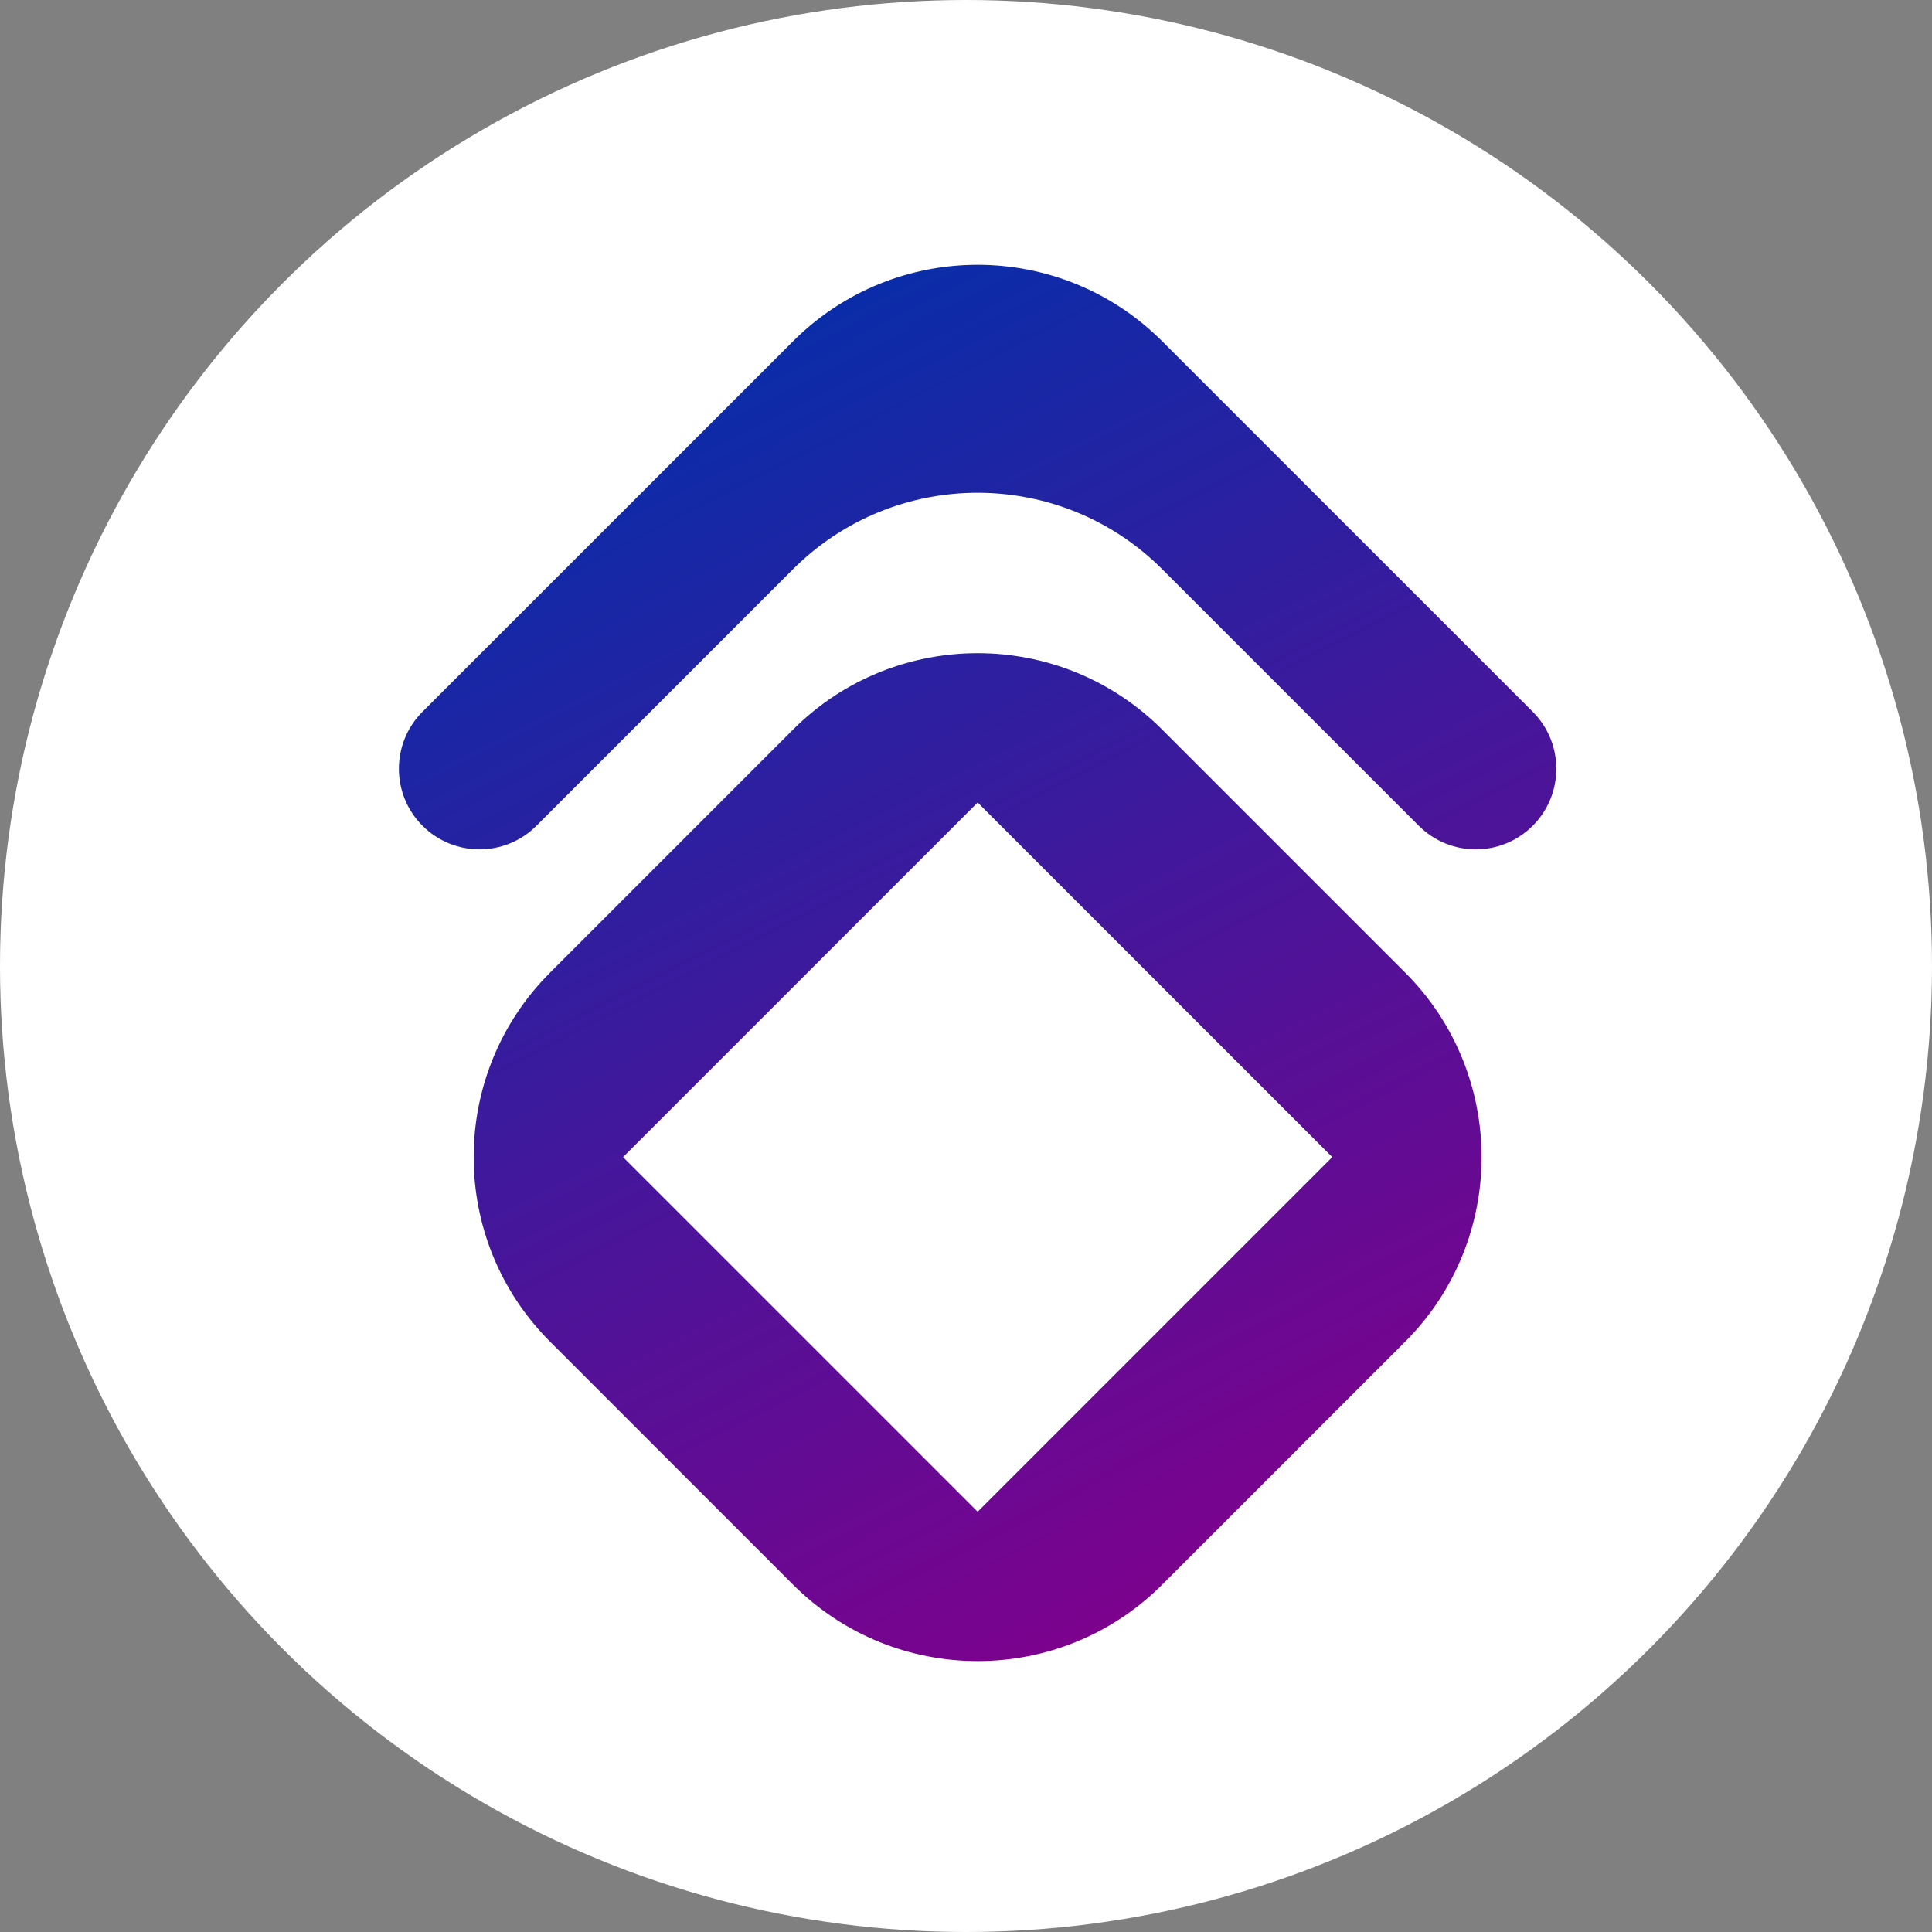
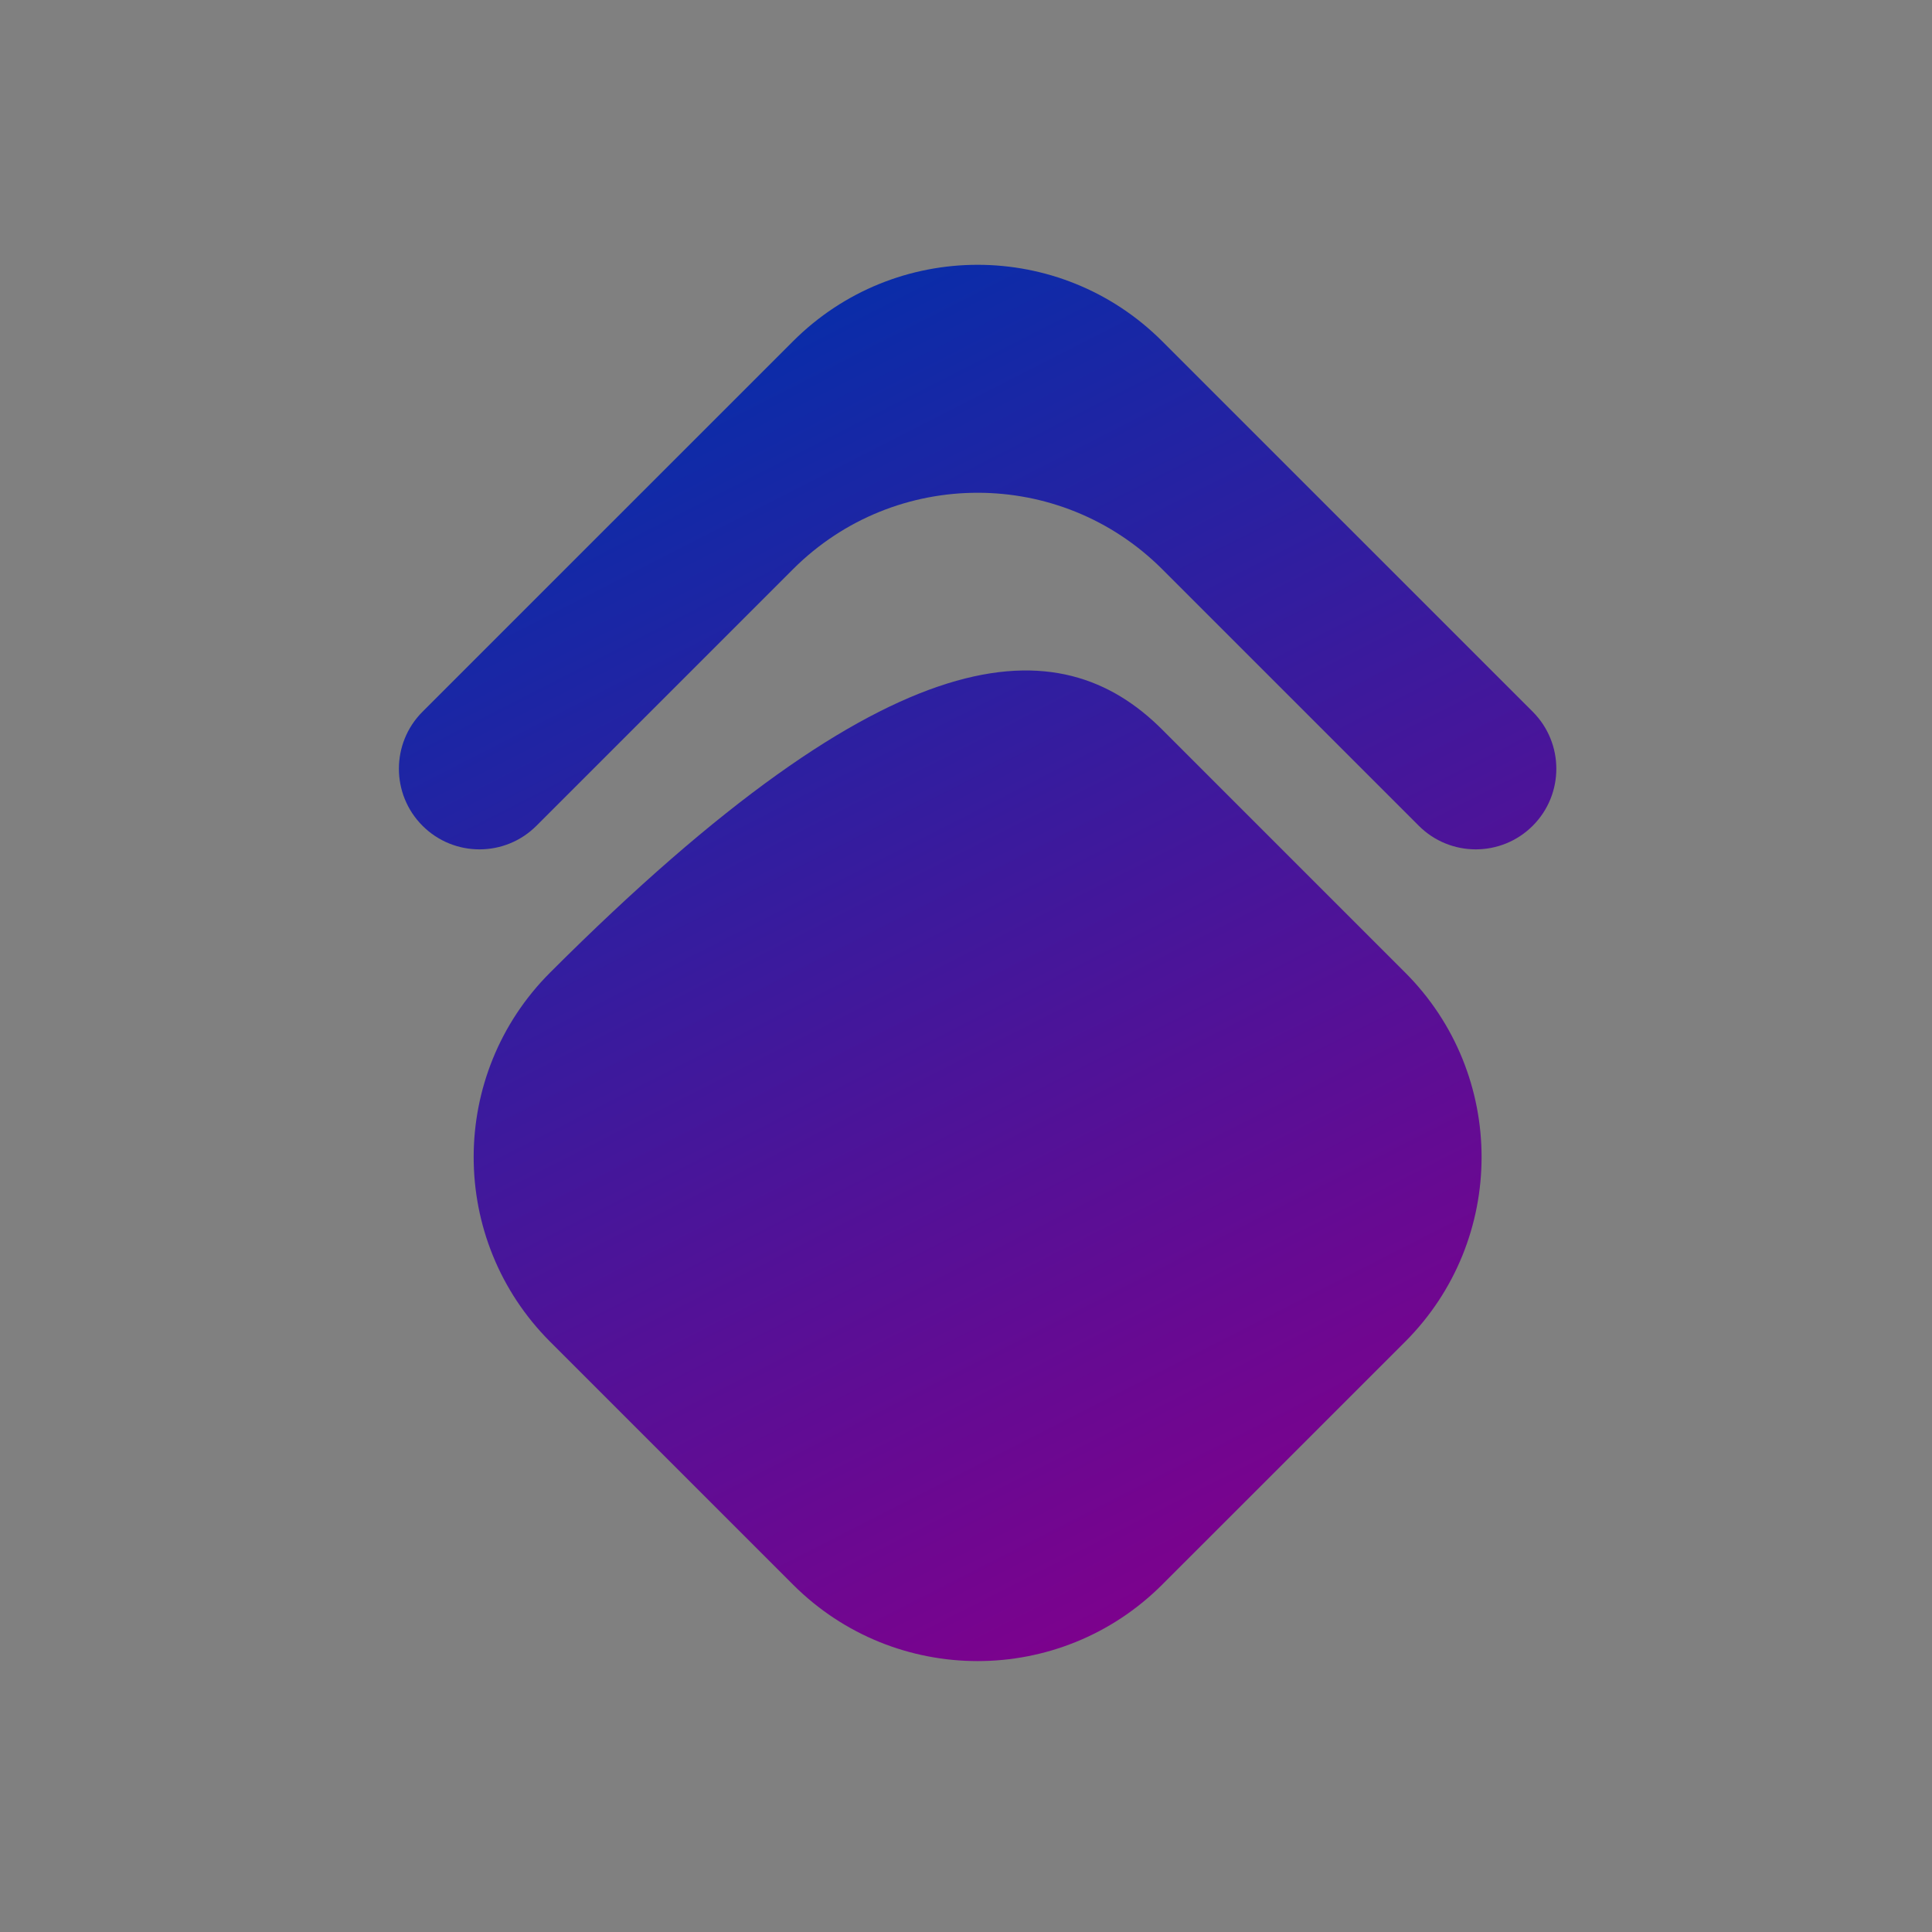
<svg xmlns="http://www.w3.org/2000/svg" width="37" height="37" viewBox="0 0 37 37" fill="none">
  <rect x="0" y="0" width="37" height="37" fill="#808080" stroke="none" />
-   <circle cx="18.5" cy="18.5" r="18.5" fill="white" />
-   <path d="M22.258 13.973L26.91 18.625C28.862 20.577 28.862 23.743 26.91 25.696L22.258 30.347C20.305 32.3 17.14 32.3 15.187 30.347L10.536 25.696C8.583 23.743 8.583 20.577 10.536 18.625L15.187 13.973C17.14 12.021 20.305 12.021 22.258 13.973Z" fill="url(#paint0_linear_877_202)" />
+   <path d="M22.258 13.973L26.91 18.625C28.862 20.577 28.862 23.743 26.91 25.696L22.258 30.347C20.305 32.3 17.14 32.3 15.187 30.347L10.536 25.696C8.583 23.743 8.583 20.577 10.536 18.625C17.14 12.021 20.305 12.021 22.258 13.973Z" fill="url(#paint0_linear_877_202)" />
  <path d="M22.258 10.901L27.171 15.814C27.774 16.417 28.751 16.417 29.354 15.814C29.956 15.211 29.956 14.234 29.354 13.631L22.258 6.536C20.305 4.583 17.14 4.583 15.187 6.536L8.091 13.631C7.489 14.234 7.489 15.211 8.091 15.814C8.694 16.417 9.671 16.417 10.274 15.814L15.187 10.901C17.14 8.949 20.305 8.949 22.258 10.901Z" fill="url(#paint1_linear_877_202)" />
-   <path d="M18.723 15.369L25.514 22.16L18.723 28.951L11.932 22.16L18.723 15.369Z" fill="white" />
  <defs>
    <linearGradient id="paint0_linear_877_202" x1="25.433" y1="30.245" x2="10.234" y2="0.494" gradientUnits="userSpaceOnUse">
      <stop stop-color="#81008C" />
      <stop offset="0.845" stop-color="#0030AB" />
    </linearGradient>
    <linearGradient id="paint1_linear_877_202" x1="25.433" y1="30.245" x2="10.234" y2="0.494" gradientUnits="userSpaceOnUse">
      <stop stop-color="#81008C" />
      <stop offset="0.845" stop-color="#0030AB" />
    </linearGradient>
  </defs>
</svg>